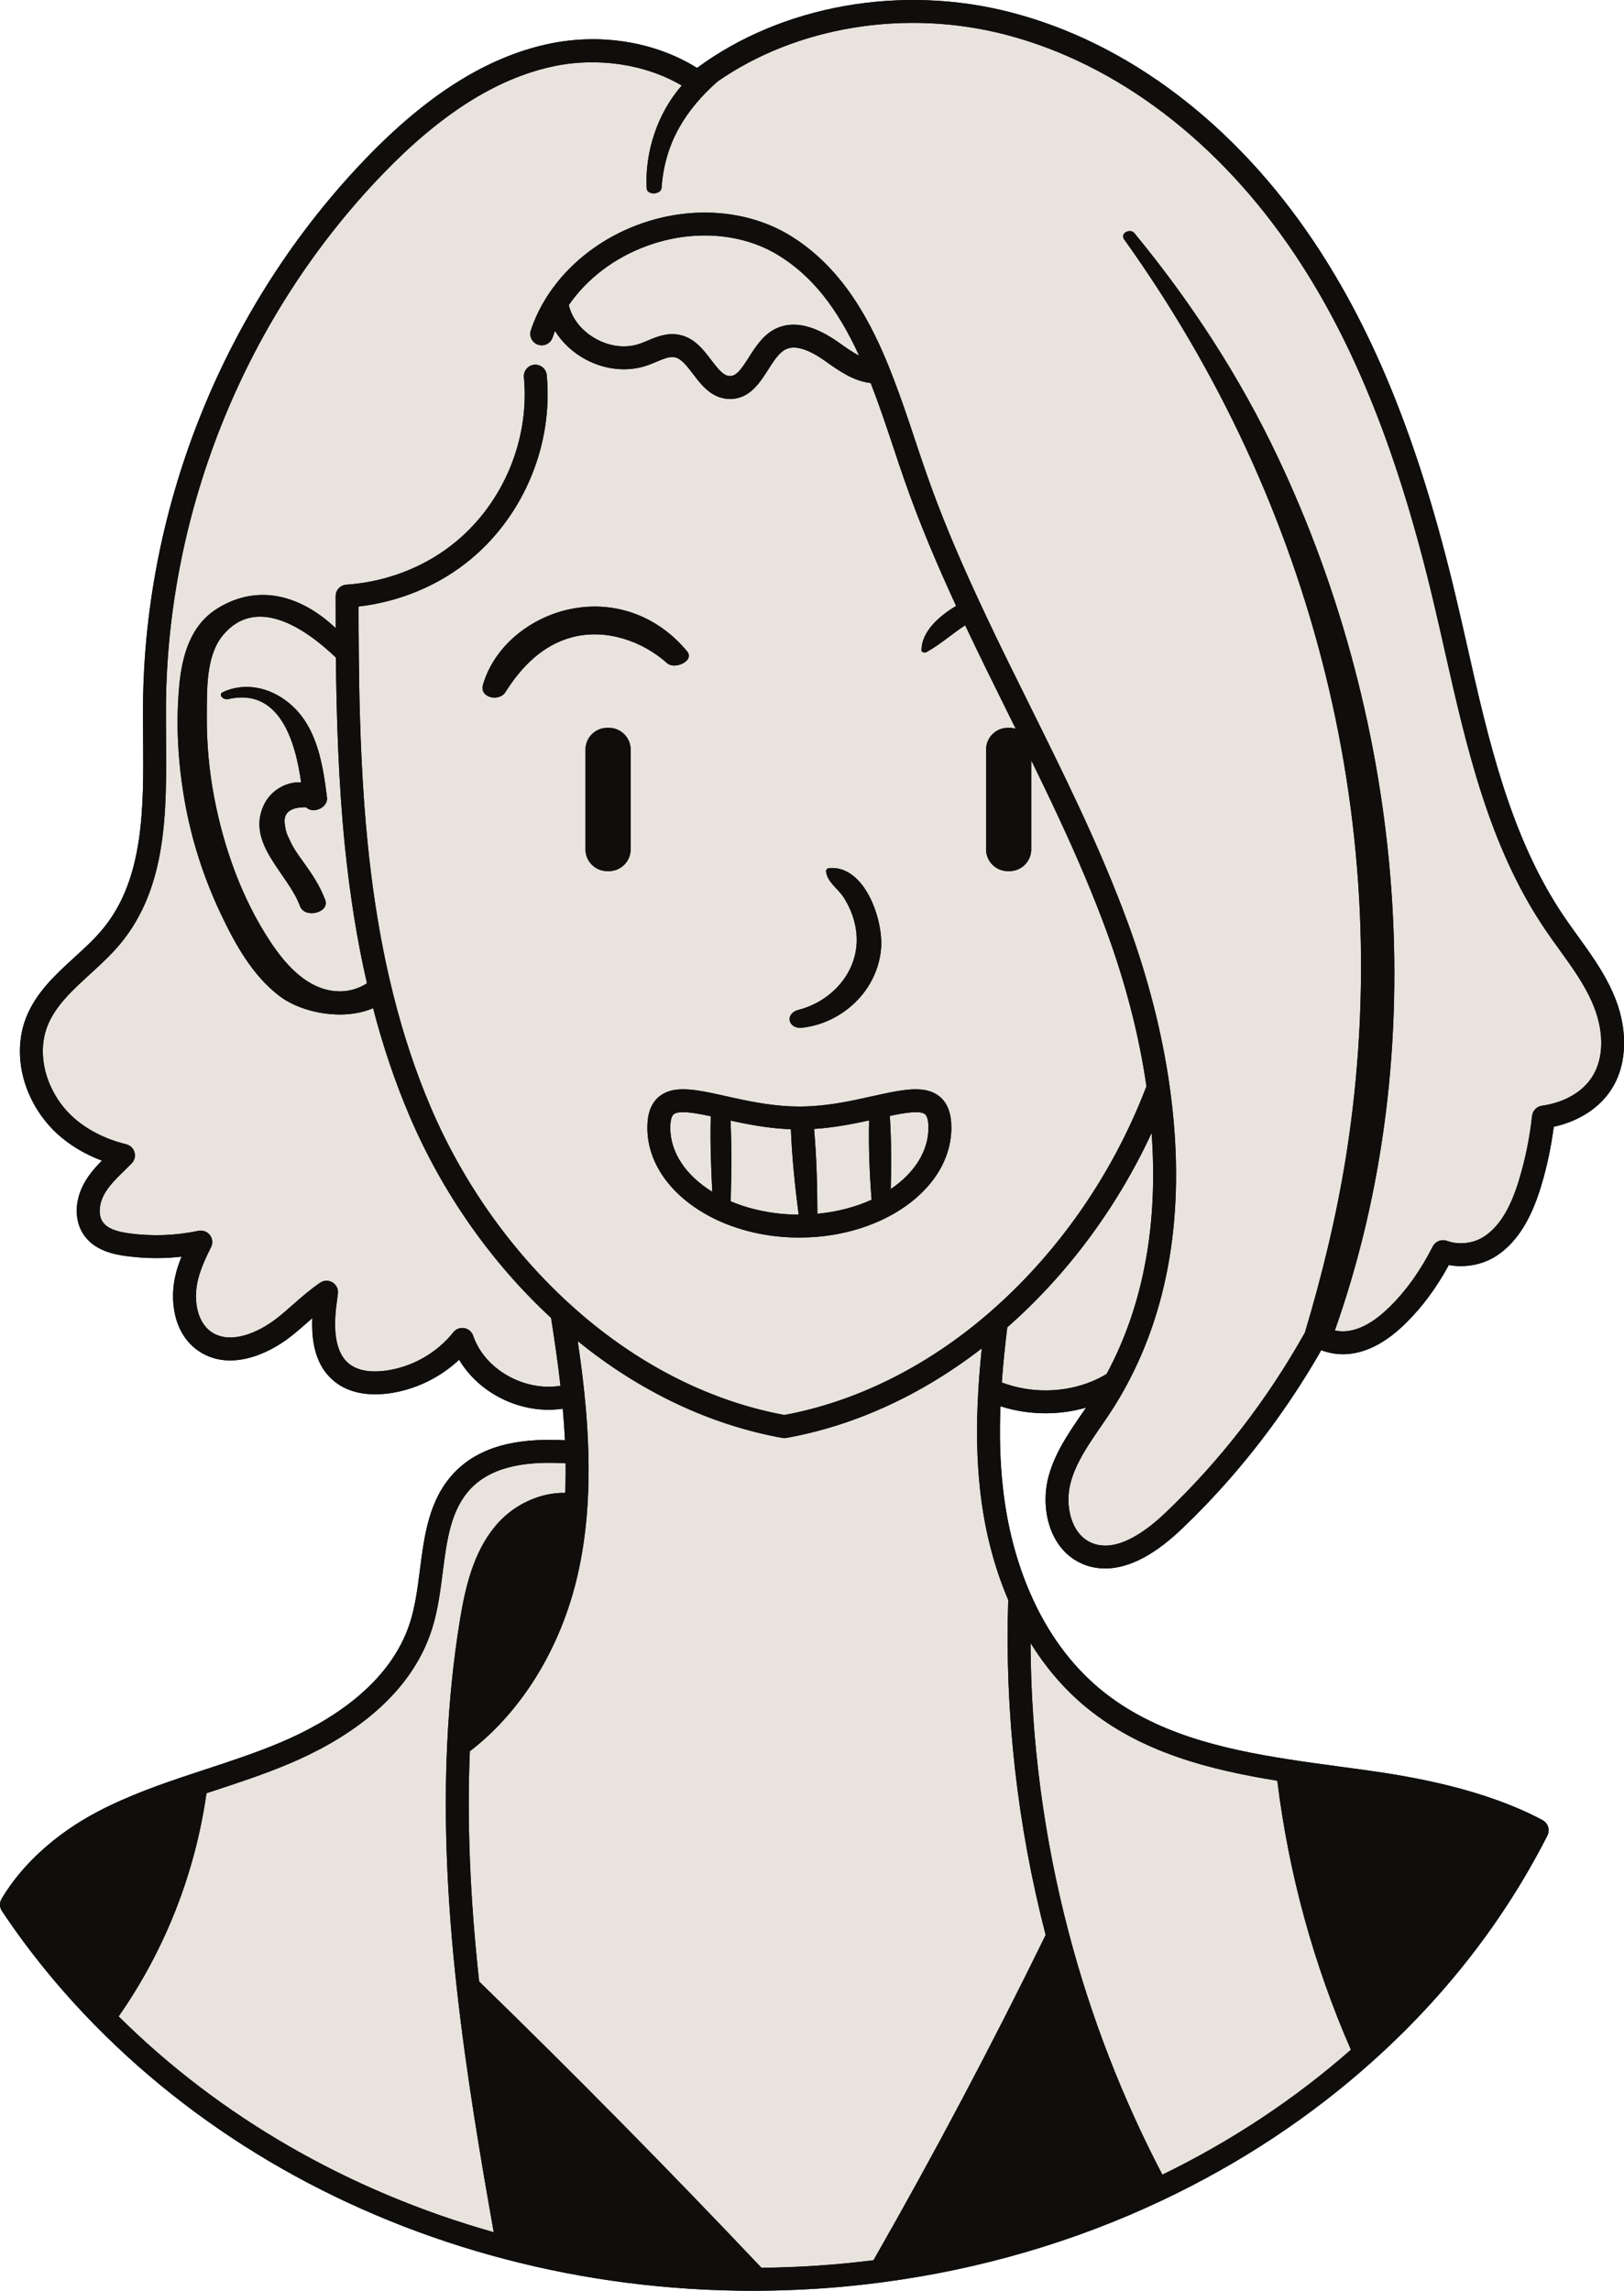
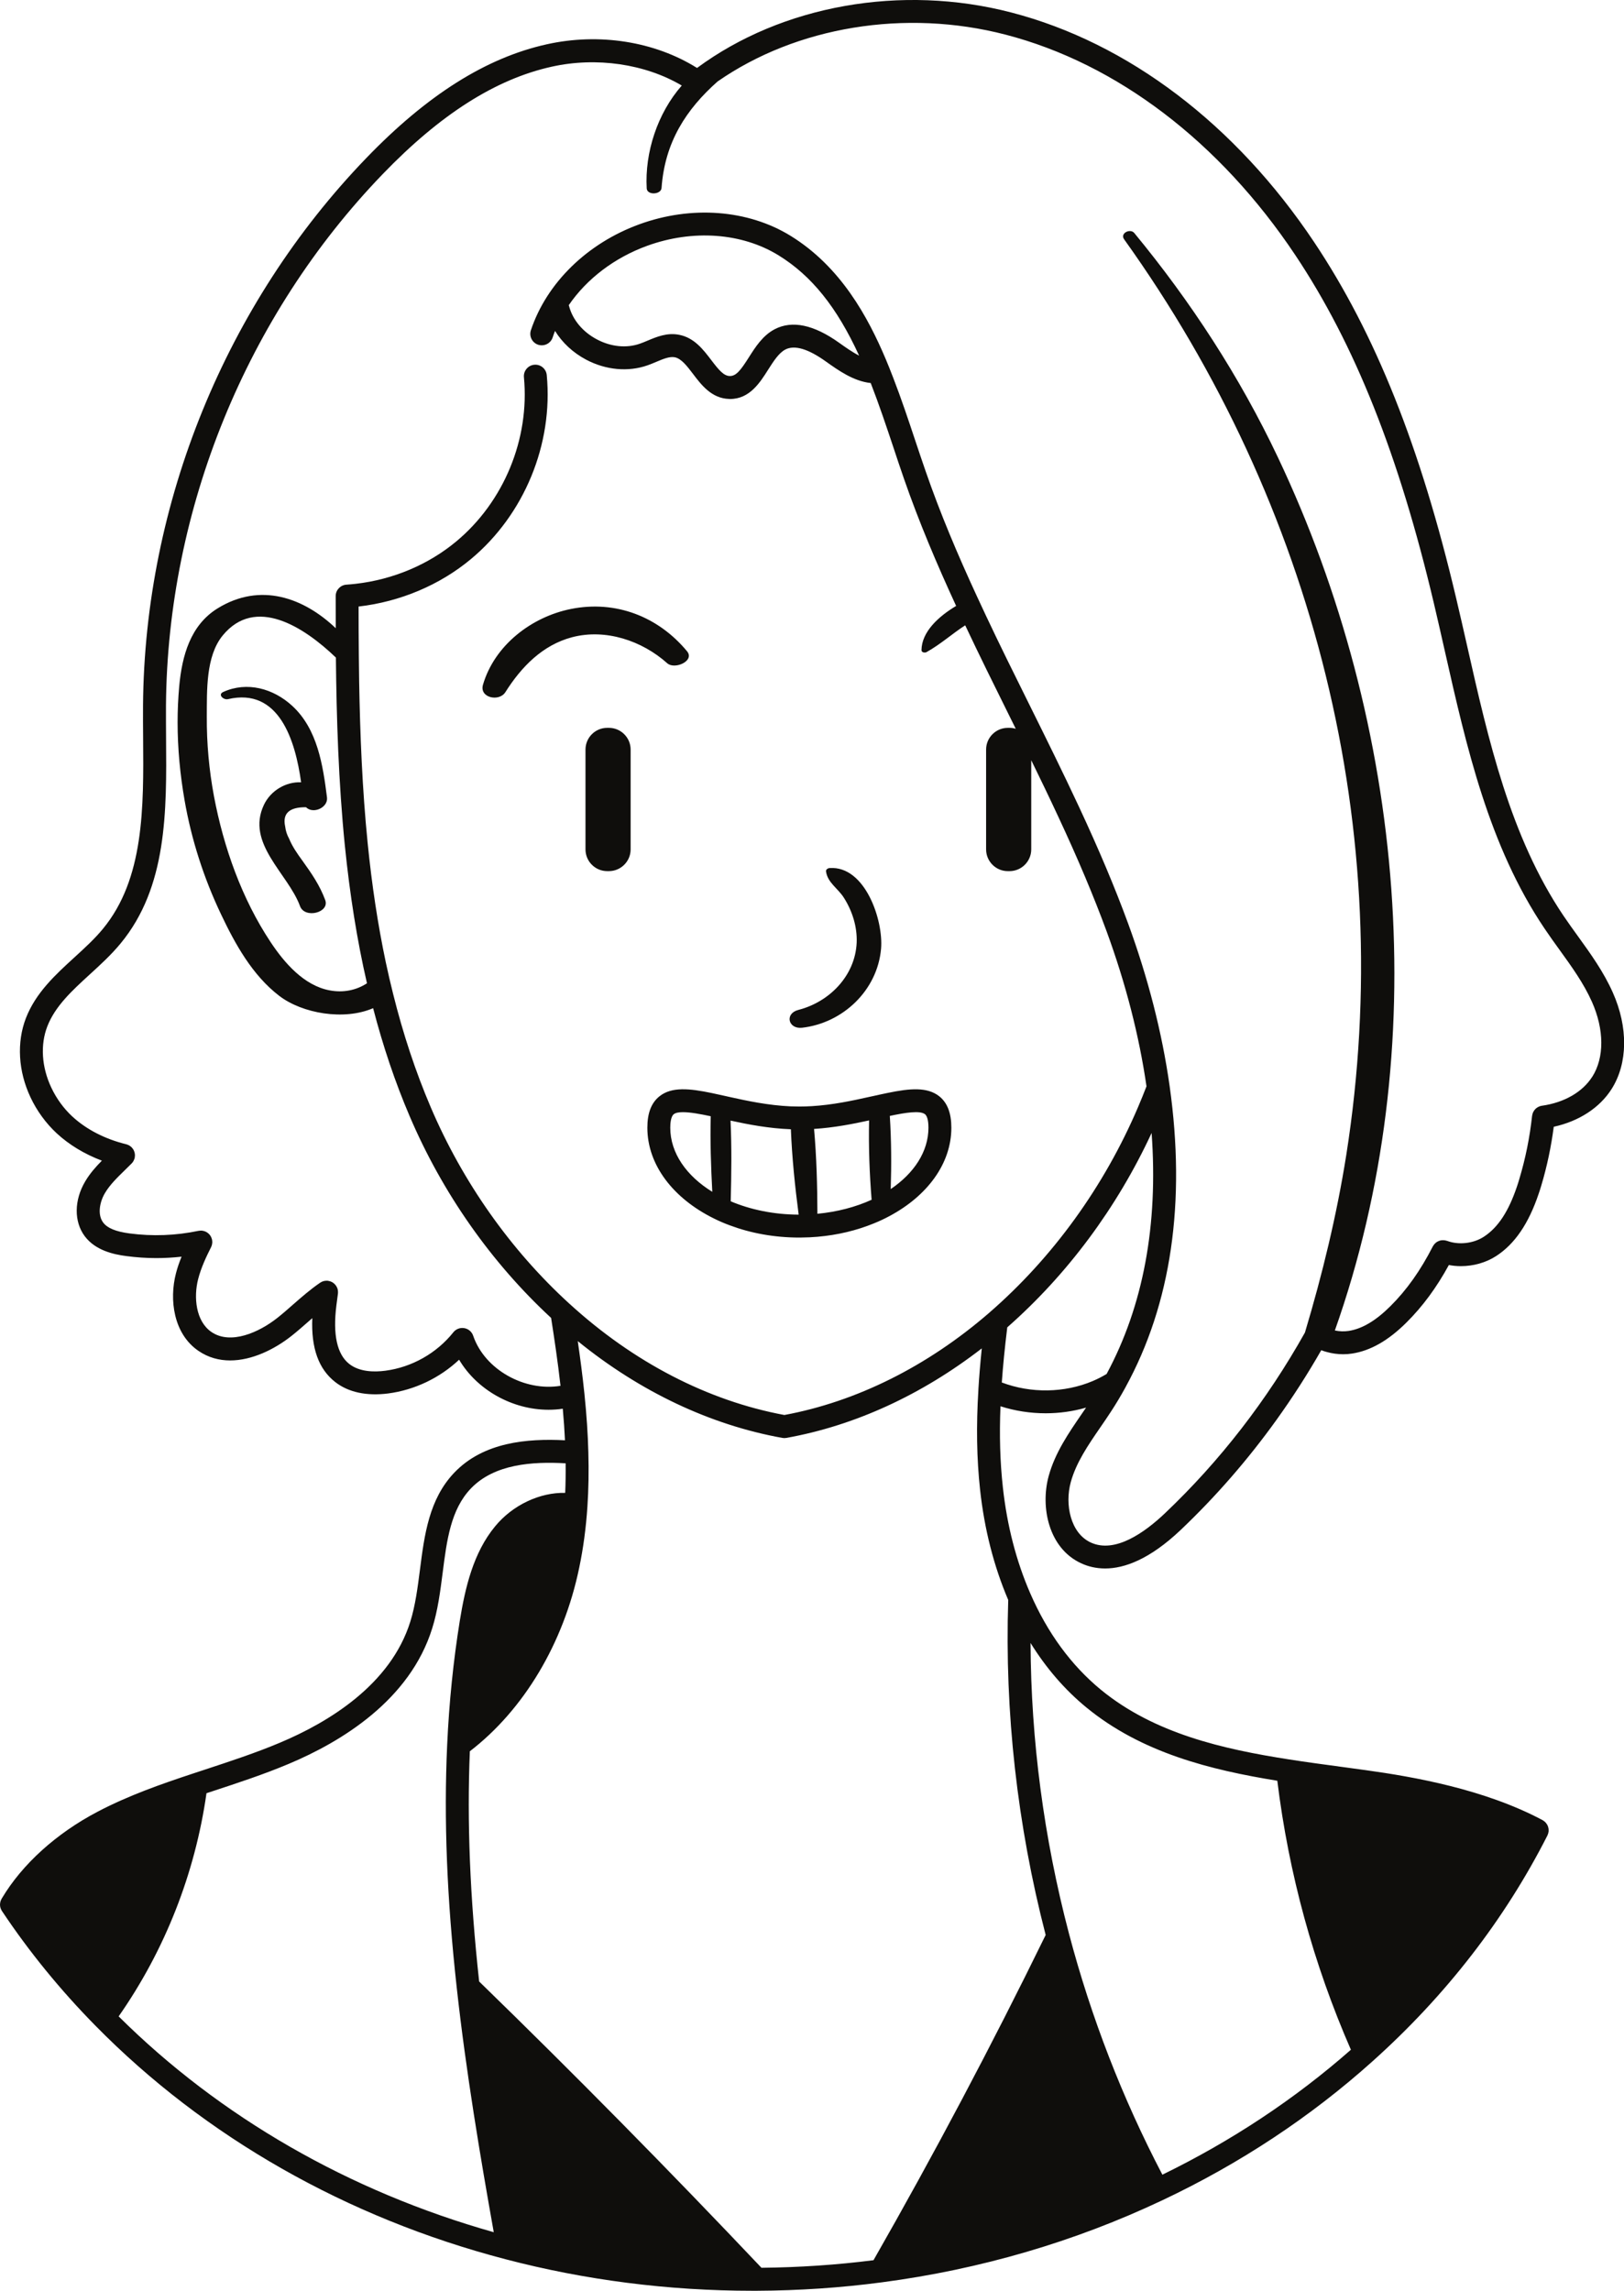
<svg xmlns="http://www.w3.org/2000/svg" fill="#000000" height="499.8" preserveAspectRatio="xMidYMid meet" version="1.1" viewBox="0.0 0.0 354.4 499.8" width="354.4" zoomAndPan="magnify">
  <defs>
    <clipPath id="clip1">
-       <path d="m0 0h354.43v499.8h-354.43z" />
+       <path d="m0 0h354.43h-354.43z" />
    </clipPath>
    <clipPath id="clip2">
      <path d="m0 0h354.43v499.8h-354.43z" />
    </clipPath>
  </defs>
  <g id="surface1">
    <g clip-path="url(#clip1)" id="change1_1">
      <path d="m351.95 216.54c-1.99-4.49-4.84-8.45-7.6-12.27-1.05-1.46-2.14-2.96-3.15-4.46-11.64-17.26-16.41-38.41-21.03-58.87-0.8-3.52-1.59-7.03-2.42-10.51-7.78-32.95-17.61-57.59-30.94-77.559-17.18-25.742-40.67-43.551-66.15-50.152-23.95-6.231-50.03-1.578-68.55 12.109-9.22-5.777-21.34-7.719-32.82-5.156-13.21 2.93-26.091 11.047-39.372 24.828-30.609 31.738-48.359 75.24-48.707 119.34-0.02 2.39 0 4.81 0.019 7.25 0.122 15.07 0.25 30.65-8.789 41.58-1.8 2.19-3.941 4.14-6.191 6.2-4.148 3.79-8.43 7.7-10.59 13.24-2.051 5.3-1.691 11.6 0.988 17.29 1.391 2.97 3.383 5.69 5.731 7.87 2.73 2.52 6.09 4.54 9.851 5.96-1.332 1.35-2.621 2.8-3.64 4.53-2.43 4.09-2.469 8.78-0.102 11.95 2.344 3.13 6.313 3.98 9.082 4.34 2.18 0.29 4.371 0.44 6.559 0.44 1.832 0 3.66-0.11 5.492-0.31-0.473 1.16-0.902 2.37-1.223 3.62-1.5 5.76-0.546 13.23 4.934 16.95 2.148 1.46 4.5 2.07 6.887 2.07 4.75 0 9.66-2.4 13.402-5.36 1.25-0.99 2.469-2.06 3.641-3.09 0.297-0.26 0.597-0.52 0.886-0.78-0.269 6.53 1.372 11.11 5 13.94 2.864 2.24 6.864 3.1 11.582 2.49 5.77-0.76 11.239-3.39 15.46-7.36 3.94 6.66 11.69 10.92 19.5 10.92 1.05 0 2.09-0.07 3.12-0.23 0.22 2.41 0.38 4.7 0.48 6.89-8.24-0.42-17.75 0.38-24.142 7.05-5.539 5.79-6.539 13.62-7.507 21.2-0.493 3.83-1 7.79-2.102 11.31-4.289 13.77-17.871 21.98-28.5 26.44-5.269 2.22-10.859 4.05-16.258 5.83l-2.761 0.91c-6.77 2.24-13.95 4.74-20.731 8.3-9.027 4.74-16.437 11.45-20.879 18.89l0 0.01c-0.02 0.03-0.051 0.06-0.07 0.1-0.02 0.04-0.039 0.09-0.059 0.14-0.043 0.08-0.09 0.16-0.121 0.25-0.031 0.08-0.051 0.15-0.07 0.23-0.02 0.08-0.039 0.15-0.051 0.24-0.02 0.08-0.02 0.16-0.027 0.24 0 0.08-0.012 0.16-0.012 0.24 0.012 0.08 0.012 0.15 0.02 0.23 0.012 0.08 0.02 0.17 0.039 0.25 0.02 0.07 0.051 0.15 0.07 0.23 0.031 0.07 0.051 0.15 0.082 0.22 0.039 0.09 0.09 0.17 0.129 0.25 0.031 0.04 0.051 0.09 0.082 0.14 5.887 8.84 12.758 17.26 20.418 25.04 23.871 24.27 54.801 41.88 89.44 50.93 17.43 4.57 35.59 6.89 53.96 6.89h0.89c9.23-0.04 18.44-0.66 27.37-1.85 21.46-2.83 42.03-8.85 61.14-17.89 16.92-7.99 32.34-18.18 45.85-30.3 16.03-14.36 28.88-30.95 38.2-49.3 0.04-0.08 0.06-0.17 0.09-0.25 0.03-0.07 0.06-0.13 0.08-0.2 0.02-0.09 0.04-0.18 0.05-0.27 0.01-0.07 0.03-0.14 0.04-0.21 0-0.09 0-0.18-0.01-0.28 0-0.06 0.01-0.13 0-0.2-0.01-0.09-0.04-0.18-0.06-0.27-0.01-0.07-0.02-0.14-0.04-0.2-0.03-0.09-0.07-0.17-0.1-0.25-0.03-0.06-0.05-0.13-0.09-0.19-0.04-0.08-0.09-0.15-0.15-0.23-0.04-0.06-0.07-0.12-0.12-0.17-0.05-0.07-0.12-0.13-0.19-0.2-0.05-0.05-0.1-0.1-0.16-0.15-0.07-0.06-0.15-0.1-0.23-0.16-0.06-0.03-0.11-0.08-0.17-0.11-0.01 0-0.02-0.01-0.03-0.02h-0.01c-0.01 0-0.01 0-0.01-0.01-12.65-6.72-28.02-9.42-38.49-10.87-1.79-0.25-3.6-0.49-5.42-0.74-3.71-0.5-7.54-1.01-11.3-1.6-14.48-2.25-29.48-5.65-41.14-15.22-6.46-5.32-11.65-12.39-15.41-21.04-3.05-7.01-5.06-14.78-5.97-23.11-0.61-5.54-0.78-11.35-0.52-17.69 3.18 1.02 6.52 1.53 9.86 1.53 2.98 0 5.97-0.41 8.82-1.24-0.33 0.48-0.65 0.95-0.98 1.43-2.84 4.14-5.78 8.41-7.18 13.49-1.86 6.8-0.01 15.79 7.09 19.05 1.42 0.66 3.17 1.13 5.23 1.13 4.19 0 9.7-1.97 16.51-8.43 7.67-7.29 14.66-15.33 20.9-24.02 3.49-4.86 6.75-9.92 9.75-15.17 0.41 0.16 0.83 0.29 1.25 0.4 1.15 0.32 2.35 0.48 3.55 0.48 0.65 0 1.3-0.05 1.93-0.15 4.03-0.62 7.91-2.84 11.87-6.78 3.51-3.48 6.55-7.6 9.25-12.54 0.86 0.17 1.73 0.25 2.61 0.25 2.71 0 5.46-0.75 7.7-2.2 4.06-2.62 7.1-7.08 9.29-13.61 0.2-0.58 0.39-1.16 0.56-1.75 1.26-4.19 2.16-8.51 2.73-12.85 5.49-1.2 10.03-4.14 12.63-8.25 3.54-5.59 3.64-13.46 0.25-21.05" fill="#0f0e0c" />
    </g>
    <g id="change2_1">
-       <path d="m62.23 180.31c0.11 0.95 0.399 1.84 0.86 2.67 0.73 1.77 1.789 3.27 2.91 4.81 2 2.78 3.781 5.36 4.969 8.57 1.031 2.76-4.469 4.15-5.5 1.33-2.598-7.1-11.879-13.66-7.867-22.11 1.5-3.15 4.859-5.05 8.109-4.9-1.27-9.14-4.813-20.74-15.961-18.14-0.961 0.23-2.309-0.99-1.031-1.57 5.199-2.35 10.941-0.76 15.062 3.04 5.508 5.07 6.688 12.92 7.578 19.98 0.27 2.2-3.007 3.7-4.578 2.13-3.652-0.04-5.172 1.36-4.551 4.19zm11.071-36.84c-7.012-6.74-17.59-13.51-24.711-4.81-3.719 4.55-3.422 12.09-3.461 17.64-0.039 5.85 0.492 11.7 1.57 17.45 2.102 11.13 6.082 22.37 12.383 31.84 2.977 4.48 7.238 9.42 12.816 10.48 3 0.58 5.864-0.02 8.184-1.54-2.152-9.32-3.742-19.31-4.832-30.08-1.379-13.74-1.82-27.85-1.949-40.98zm26.379 290.28c2.03 18.4 5.16 36.94 8.07 53.27-31.531-8.9-59.719-25.1-81.859-47.09 10.078-14.41 16.679-31.16 19.168-48.69l1.281-0.42c5.5-1.81 11.18-3.67 16.64-5.97 11.61-4.87 26.469-13.96 31.329-29.56 1.242-3.94 1.773-8.12 2.293-12.17 0.898-7.08 1.757-13.77 6.158-18.37 5.13-5.35 13.43-5.9 20.67-5.49 0.03 2.19 0 4.35-0.09 6.45-5.49-0.13-11.45 2.62-15.3 7.31-4.75 5.75-6.51 13.3-7.7 20.59-1.41 8.74-2.34 17.86-2.758 27.11-0.75 16.15-0.062 33.49 2.098 53.03zm47.35-190.65c0.4-0.32 1.1-0.45 2-0.45 1.58 0 3.77 0.4 6.07 0.89-0.14 5.48 0.05 11 0.34 16.49-5.63-3.47-9.17-8.46-9.17-13.99 0-0.87 0.1-2.41 0.76-2.94zm12.39 1.39c3.88 0.85 8.38 1.71 13.17 1.89 0.25 6.22 0.9 12.5 1.7 18.63-5.44-0.02-10.53-1.09-14.83-2.91 0.15-5.87 0.23-11.76-0.04-17.61zm28.06-166.9c-1.49-0.762-2.98-1.82-4.37-2.809-5.52-3.941-10.24-4.941-14.05-2.953-2.62 1.371-4.23 3.91-5.65 6.152-1.77 2.79-2.77 4.098-4.17 4.059-1.32-0.027-2.4-1.34-4.02-3.469-1.74-2.281-3.7-4.871-6.99-5.519-2.63-0.531-4.93 0.437-6.96 1.289-0.55 0.23-1.09 0.461-1.64 0.648-2.91 1.024-6.33 0.684-9.39-0.949-3.06-1.617-5.27-4.258-6.05-7.227-0.02-0.082-0.04-0.152-0.08-0.222 3.91-5.719 9.94-10.352 17.12-12.961 9.96-3.617 20.67-2.84 28.67 2.082 7.17 4.418 12.7 11.25 17.58 21.879zm-9.1 187.23c-0.02-6.12-0.18-12.37-0.73-18.51 4.36-0.28 8.45-1.08 12.01-1.86-0.13 5.77 0.09 11.58 0.55 17.31-3.47 1.58-7.49 2.65-11.83 3.06zm15.8-21.35c3.47-0.74 6.61-1.22 7.68-0.37 0.66 0.53 0.75 2.07 0.75 2.94 0 5.22-3.15 9.95-8.23 13.39 0.17-5.31 0.14-10.67-0.2-15.96zm34.01 178.7c-11.7 23.93-24.33 47.79-37.57 70.96-8 1.02-16.21 1.57-24.45 1.65-20.14-21.27-40.85-42.28-61.61-62.46-2.01-18.46-2.67-34.91-2.03-50.23 11.78-9.05 20.45-23.55 23.86-40.01 0.9-4.28 1.5-8.8 1.8-13.41 0.25-3.77 0.32-7.75 0.2-11.81-0.1-3.96-0.38-8.16-0.86-12.83-0.41-3.93-0.93-7.85-1.45-11.43 13.58 11.03 28.9 18.29 44.64 21.12 0.14 0.02 0.29 0.04 0.43 0.04h0.01 0.02c0.14 0 0.29-0.02 0.43-0.04 14.92-2.67 29.55-9.4 42.64-19.53-0.33 3.2-0.57 6.11-0.74 8.91v0.05 0.06c-0.49 7.92-0.37 15.07 0.37 21.84 0.94 8.63 3.01 16.7 6.14 24.03-0.79 24.51 1.96 49.09 8.17 73.09zm-9.57-120.54c0.25-3.63 0.64-7.52 1.19-12.03 13.13-11.55 23.95-26.13 31.5-42.41 1.46 20.09-1.83 37.74-9.82 52.58-0.96 0.58-1.98 1.1-3.04 1.55-6.19 2.61-13.47 2.71-19.83 0.31zm60.12 86.89c2.49 20.26 7.89 39.98 16.06 58.69-12.24 10.76-26.06 19.91-41.14 27.26-8.7-16.63-15.57-34.32-20.4-52.66-5.47-20.81-8.27-42.07-8.37-63.35 3.4 5.48 7.46 10.19 12.17 14.06 12.07 9.91 27.08 13.63 41.68 16zm-154.13-255.66c9.75-1.95 19.04 1.66 25.32 9.23 1.75 2.12-2.71 4.06-4.32 2.62-5.51-4.93-13.46-7.6-20.77-5.68-6.45 1.7-11.09 6.49-14.55 11.98-1.36 2.17-5.73 1.24-4.89-1.62 2.52-8.6 10.57-14.8 19.21-16.53zm30.72 105.62c0.98 0.21 2.01 0.43 3.07 0.67 0.22 0.05 0.44 0.1 0.66 0.15 4.08 0.91 8.6 1.86 13.42 2.08 0.65 0.02 1.3 0.04 1.96 0.04 0.9 0 1.79-0.03 2.67-0.08 4.59-0.27 8.88-1.19 12.76-2.06 0.2-0.04 0.41-0.09 0.61-0.13 1.14-0.25 2.24-0.5 3.29-0.71 4.77-0.98 8.59-1.34 11.22 0.76 1.76 1.42 2.62 3.66 2.62 6.84 0 7.89-5.31 14.91-13.5 19.28-1.09 0.59-2.24 1.13-3.44 1.61-3.71 1.52-7.87 2.53-12.29 2.91-1.12 0.1-2.26 0.15-3.41 0.16-0.17 0.01-0.35 0.01-0.53 0.01-5.44 0-10.59-0.95-15.13-2.65-1.23-0.45-2.42-0.96-3.55-1.53-8.74-4.32-14.49-11.58-14.49-19.79 0-3.18 0.86-5.42 2.63-6.84 2.66-2.14 6.56-1.73 11.43-0.72zm18.9-18.14c6.79-1.74 12.4-7.46 12.72-14.68 0.14-3.46-0.96-6.92-2.81-9.82-1.3-2.04-3.55-3.27-3.88-5.72-0.06-0.43 0.43-0.71 0.79-0.73 7.76-0.53 11.77 11.44 11.22 17.62-0.8 9.08-8.34 16.2-17.22 17.22-3.05 0.35-3.88-3.1-0.82-3.89zm-36.61-35.01c0 2.6-2.13 4.73-4.74 4.73h-0.38c-2.6 0-4.73-2.13-4.73-4.73v-21.79c0-2.61 2.13-4.74 4.73-4.74h0.38c2.61 0 4.74 2.13 4.74 4.74zm209.77 33.24c-1.79-4.02-4.36-7.59-7.09-11.37-1.08-1.49-2.19-3.03-3.24-4.6-12.17-18.03-17.05-39.65-21.77-60.56-0.79-3.5-1.58-6.99-2.4-10.46-7.65-32.35-17.25-56.478-30.24-75.939-16.49-24.711-38.95-41.789-63.24-48.09-21.89-5.68-45.61-1.75-62.83 10.23-6.85 6.078-11.51 13.219-12.22 23.219-0.1 1.48-3.15 1.648-3.24 0.102-0.44-7.84 2.34-16.383 7.65-22.442-7.97-4.711-18.61-6.289-28.39-4.109-12.23 2.711-24.278 10.371-36.86 23.418-29.731 30.832-46.969 73.071-47.309 115.91-0.012 1.23-0.012 2.46 0 3.71 0 1.15 0.008 2.31 0.019 3.46 0.129 15.96 0.27 32.47-9.941 44.81-2.019 2.45-4.379 4.61-6.668 6.7-3.891 3.56-7.57 6.92-9.301 11.36-1.558 4.02-1.25 8.89 0.86 13.36 1.121 2.39 2.711 4.57 4.59 6.31 3.082 2.84 7.148 4.93 11.769 6.06 0.051 0.01 0.102 0.04 0.152 0.05 0.079 0.03 0.168 0.05 0.25 0.09 0.079 0.03 0.149 0.07 0.219 0.11s0.141 0.08 0.199 0.12c0.082 0.06 0.153 0.12 0.223 0.18l0.117 0.09c0.012 0.02 0.031 0.04 0.039 0.05 0.071 0.07 0.121 0.14 0.18 0.22 0.043 0.05 0.094 0.11 0.133 0.17 0.039 0.07 0.078 0.15 0.117 0.22 0.031 0.07 0.07 0.14 0.102 0.22 0.031 0.07 0.05 0.15 0.07 0.23 0.019 0.07 0.051 0.15 0.058 0.22 0.02 0.08 0.02 0.17 0.032 0.25 0 0.08 0.011 0.16 0.011 0.24 0 0.07-0.011 0.15-0.023 0.22-0.008 0.09-0.008 0.18-0.027 0.27-0.012 0.03-0.012 0.05-0.012 0.07-0.02 0.07-0.047 0.13-0.07 0.19-0.02 0.06-0.028 0.12-0.059 0.17-0.051 0.12-0.102 0.23-0.168 0.34-0.012 0.02-0.023 0.05-0.043 0.07-0.078 0.13-0.18 0.25-0.289 0.36-0.012 0.01-0.012 0.02-0.02 0.03-0.5 0.51-1.011 1.01-1.531 1.51-1.668 1.63-3.25 3.17-4.308 4.97-1.11 1.86-1.7 4.66-0.391 6.41 0.918 1.23 2.738 1.98 5.73 2.38 5.02 0.67 10.102 0.48 15.079-0.56 0.043-0.01 0.07-0.01 0.101-0.01 0.09-0.02 0.18-0.03 0.27-0.03 0.07-0.01 0.152-0.01 0.218-0.01 0.09 0 0.172 0.01 0.25 0.02 0.082 0.02 0.172 0.03 0.25 0.05 0.071 0.01 0.141 0.04 0.211 0.06 0.09 0.03 0.172 0.06 0.262 0.1 0.027 0.01 0.059 0.02 0.078 0.03 0.039 0.02 0.071 0.05 0.11 0.07 0.082 0.05 0.16 0.09 0.23 0.15 0.063 0.04 0.121 0.09 0.18 0.14 0.062 0.06 0.121 0.11 0.179 0.18 0.051 0.05 0.102 0.11 0.153 0.17 0.051 0.07 0.097 0.14 0.14 0.21 0.039 0.07 0.079 0.14 0.118 0.21 0.031 0.07 0.07 0.14 0.089 0.22 0.032 0.08 0.063 0.16 0.082 0.25 0.008 0.04 0.032 0.08 0.04 0.12 0.011 0.03 0.011 0.07 0.011 0.1 0.02 0.09 0.02 0.17 0.028 0.26 0 0.08 0.011 0.16 0.011 0.23-0.011 0.09-0.019 0.17-0.031 0.25-0.008 0.08-0.019 0.16-0.039 0.24s-0.039 0.15-0.059 0.22c-0.031 0.09-0.062 0.17-0.101 0.25-0.008 0.03-0.02 0.06-0.039 0.09-1.09 2.16-2.18 4.49-2.813 6.94-1.019 3.93-0.547 9.22 2.91 11.57 4.161 2.83 10.332 0.11 14.364-3.08 1.156-0.91 2.269-1.89 3.449-2.93 1.828-1.6 3.73-3.26 5.777-4.67l0.012-0.01c0.031-0.02 0.07-0.05 0.102-0.07 0.039-0.03 0.078-0.05 0.128-0.07 0.079-0.05 0.161-0.1 0.25-0.14 0.071-0.03 0.129-0.05 0.2-0.08 0.09-0.03 0.172-0.06 0.261-0.08 0.079-0.02 0.149-0.03 0.219-0.04 0.09-0.01 0.172-0.02 0.258-0.02 0.082-0.01 0.172 0 0.25 0 0.062 0.01 0.113 0 0.172 0.01 0.019 0 0.039 0.01 0.058 0.02 0.09 0.01 0.184 0.03 0.262 0.06 0.078 0.02 0.149 0.03 0.219 0.06 0.082 0.03 0.152 0.07 0.223 0.1 0.078 0.04 0.148 0.07 0.218 0.11 0.071 0.04 0.129 0.09 0.192 0.14 0.07 0.05 0.129 0.1 0.199 0.16 0.051 0.05 0.098 0.1 0.148 0.16 0.059 0.07 0.121 0.13 0.172 0.21 0.02 0.01 0.028 0.03 0.051 0.05 0.027 0.04 0.047 0.09 0.066 0.14 0.051 0.07 0.09 0.15 0.133 0.23 0.028 0.07 0.059 0.15 0.09 0.22 0.02 0.08 0.047 0.16 0.07 0.24 0.02 0.08 0.028 0.16 0.039 0.25 0.008 0.07 0.02 0.15 0.02 0.23 0.012 0.09 0 0.18 0 0.27-0.012 0.05 0 0.1-0.012 0.15l-0.34 2.61c-0.796 6.36 0.153 10.65 2.821 12.74 2.261 1.77 5.519 1.78 7.863 1.47 5.797-0.76 11.207-3.82 14.848-8.39 0.57-0.71 1.48-1.06 2.38-0.9 0.9 0.15 1.65 0.79 1.94 1.65 2.53 7.42 11.24 12.22 19.06 10.93-0.6-5.35-1.39-10.58-2.05-14.81-13.07-12.08-23.74-27.29-30.881-44.04-3.141-7.36-5.789-15.18-7.961-23.54-6.328 2.74-15.43 1.18-20.488-2.69-5.86-4.49-9.621-11.29-12.719-17.83-3.742-7.87-6.43-16.2-7.93-24.79-0.98-5.61-1.531-11.35-1.531-17.07 0-2.65 0.121-5.29 0.359-7.91 0.61-6.57 2.422-13.27 8.371-16.94 9.372-5.78 18.821-2.3 25.782 4.33-0.012-2.38-0.012-4.72-0.012-7.01v-0.01c0-1.3 1.02-2.39 2.332-2.48 0.688-0.05 1.379-0.11 2.059-0.19 8.129-0.93 15.839-4.18 21.918-9.24 10.391-8.64 16.051-22.368 14.771-35.829-0.13-1.371 0.88-2.59 2.25-2.723 1.37-0.137 2.6 0.871 2.73 2.25 1.43 15.082-4.91 30.462-16.55 40.152-6.811 5.67-15.428 9.3-24.51 10.35 0 3.46 0.012 7.03 0.051 10.67 0.019 1.88 0.039 3.78 0.07 5.7 0.199 11.47 0.68 23.52 1.859 35.25 0.918 9.2 2.231 17.82 3.938 25.92 0.5 2.35 1.031 4.65 1.602 6.92 2.199 8.84 4.929 17.06 8.21 24.75 6.97 16.34 17.41 31.15 30.22 42.85 0.02 0.02 0.05 0.04 0.07 0.06 13.99 12.79 30.2 21.17 46.9 24.27 15.75-2.92 31.18-10.61 44.64-22.25 0.03-0.03 0.06-0.06 0.1-0.09 13.83-12.01 25.04-27.5 32.44-44.84 0.64-1.5 1.26-3.02 1.84-4.53-1.6-11.05-4.53-22.42-8.7-33.81-2.81-7.64-6.25-15.82-10.55-25.02-1.91-4.11-3.9-8.23-5.9-12.32v19.46c0 2.61-2.13 4.74-4.74 4.74h-0.38c-2.6 0-4.73-2.13-4.73-4.74v-21.79c0-2.6 2.13-4.73 4.73-4.73h0.38c0.47 0 0.93 0.07 1.36 0.2-0.51-1.03-1.02-2.05-1.52-3.07-3.18-6.41-6.4-12.91-9.51-19.5-2.86 1.84-5.34 4.12-8.45 5.85-0.34 0.19-1.09 0.09-1.09-0.43 0.04-4 3.71-7.35 7.56-9.65-4.18-9.06-8.1-18.29-11.37-27.71-0.78-2.24-1.54-4.521-2.3-6.818-1.56-4.672-3.17-9.481-4.97-14.102-3.75-0.398-7.07-2.769-9.81-4.718-3.86-2.762-6.83-3.633-8.83-2.59-1.43 0.75-2.6 2.597-3.74 4.386-1.8 2.852-4.05 6.403-8.32 6.403-0.07 0-0.14-0.012-0.21-0.012-3.81-0.109-6.06-3.07-7.86-5.449-1.31-1.719-2.55-3.352-3.98-3.641-1.13-0.219-2.49 0.34-4.05 1-0.64 0.27-1.28 0.539-1.92 0.762-4.22 1.48-9.11 1.027-13.4-1.25-2.85-1.512-5.19-3.699-6.77-6.262-0.19 0.473-0.36 0.949-0.52 1.43-0.44 1.312-1.86 2.012-3.17 1.582-1.31-0.441-2.01-1.852-1.58-3.16 3.45-10.34 12.3-18.981 23.68-23.121 11.37-4.141 23.71-3.192 32.99 2.519 10.97 6.762 16.9 17.731 20.81 27 0.24 0.59 0.48 1.16 0.71 1.731 0.3 0.742 0.6 1.492 0.88 2.242 1.75 4.519 3.3 9.156 4.8 13.668 0.76 2.281 1.52 4.54 2.29 6.76 3.18 9.19 7.01 18.23 11.12 27.12 0.65 1.42 1.31 2.84 1.98 4.25 3.1 6.59 6.33 13.08 9.51 19.49 3.62 7.3 7.36 14.85 10.86 22.36 4.35 9.33 7.85 17.64 10.7 25.41 4.37 11.94 7.42 23.87 9.06 35.47 3.58 25.4 0.35 47.52-9.63 65.72-0.01 0.03-0.03 0.05-0.04 0.08-0.02 0.03-0.03 0.06-0.05 0.09-0.95 1.73-1.97 3.44-3.05 5.09-0.75 1.15-1.53 2.3-2.32 3.44-2.73 3.97-5.3 7.72-6.48 11.99-1.34 4.87-0.07 11.14 4.36 13.18 5.27 2.43 11.72-2.13 16.2-6.39 11.99-11.38 22.26-24.65 30.54-39.42 3.81-12.72 6.95-25.66 9.02-38.74 11.14-70.67-6.93-141.77-48.48-199.78-0.95-1.331 1.34-2.44 2.22-1.37 12.38 15.019 22.99 31.32 31.33 48.922 27.68 58.398 34.18 129.11 12.44 190.52 0.98 0.21 2.01 0.25 3 0.1 2.94-0.45 5.92-2.22 9.11-5.39 3.55-3.52 6.58-7.79 9.27-13.06 0.02-0.04 0.05-0.08 0.08-0.12 0.03-0.05 0.06-0.1 0.09-0.15 0.06-0.09 0.13-0.17 0.2-0.25l0.12-0.12c0.07-0.08 0.15-0.14 0.23-0.21 0.05-0.03 0.1-0.06 0.15-0.1 0.08-0.05 0.16-0.1 0.25-0.14 0.06-0.03 0.13-0.06 0.2-0.08 0.07-0.03 0.15-0.06 0.23-0.09 0.08-0.02 0.16-0.03 0.25-0.05l0.21-0.03c0.09-0.01 0.19-0.01 0.28 0 0.07 0 0.13 0 0.2 0.01 0.1 0.01 0.2 0.03 0.3 0.05 0.06 0.01 0.12 0.03 0.18 0.05 0.04 0.01 0.09 0.02 0.14 0.03 2.5 0.94 5.71 0.59 7.99-0.88 3.11-2.01 5.42-5.51 7.27-11.01 0.18-0.54 0.35-1.06 0.5-1.59 1.35-4.49 2.29-9.14 2.79-13.8 0.01-0.05 0.03-0.1 0.04-0.16 0.01-0.09 0.03-0.19 0.06-0.28 0.02-0.07 0.05-0.13 0.07-0.2 0.04-0.08 0.07-0.17 0.11-0.25 0.03-0.06 0.07-0.12 0.11-0.18 0.05-0.08 0.1-0.15 0.16-0.22 0.04-0.05 0.09-0.1 0.13-0.15 0.07-0.07 0.13-0.14 0.2-0.2 0.06-0.04 0.11-0.08 0.16-0.11 0.08-0.06 0.15-0.11 0.24-0.16 0.06-0.04 0.13-0.06 0.2-0.09 0.08-0.04 0.15-0.07 0.23-0.1 0.09-0.03 0.18-0.05 0.27-0.07 0.06-0.01 0.11-0.03 0.16-0.03 4.88-0.69 8.88-2.99 10.99-6.33 2.65-4.18 2.62-10.29-0.08-16.35" fill="#e8e4dd" />
-     </g>
+       </g>
    <g clip-path="url(#clip2)" id="change1_2">
      <path d="m62.23 180.31c0.11 0.95 0.399 1.84 0.86 2.67 0.73 1.77 1.789 3.27 2.91 4.81 2 2.78 3.781 5.36 4.969 8.57 1.031 2.76-4.469 4.15-5.5 1.33-2.598-7.1-11.879-13.66-7.867-22.11 1.5-3.15 4.859-5.05 8.109-4.9-1.27-9.14-4.813-20.74-15.961-18.14-0.961 0.23-2.309-0.99-1.031-1.57 5.199-2.35 10.941-0.76 15.062 3.04 5.508 5.07 6.688 12.92 7.578 19.98 0.27 2.2-3.007 3.7-4.578 2.13-3.652-0.04-5.172 1.36-4.551 4.19zm75.39-16.77v21.79c0 2.6-2.13 4.73-4.74 4.73h-0.38c-2.6 0-4.73-2.13-4.73-4.73v-21.79c0-2.61 2.13-4.74 4.73-4.74h0.38c2.61 0 4.74 2.13 4.74 4.74zm-13.01-30.68c9.75-1.95 19.04 1.66 25.32 9.23 1.75 2.12-2.71 4.06-4.32 2.62-5.51-4.93-13.46-7.6-20.77-5.68-6.45 1.7-11.09 6.49-14.55 11.98-1.36 2.17-5.73 1.24-4.89-1.62 2.52-8.6 10.57-14.8 19.21-16.53zm49.62 87.48c6.79-1.74 12.4-7.46 12.72-14.68 0.14-3.46-0.96-6.92-2.81-9.82-1.3-2.04-3.55-3.27-3.88-5.72-0.06-0.43 0.43-0.71 0.79-0.73 7.76-0.53 11.77 11.44 11.22 17.62-0.8 9.08-8.34 16.2-17.22 17.22-3.05 0.35-3.88-3.1-0.82-3.89zm-19.13 23.2c-0.14 5.48 0.05 11 0.34 16.49-5.63-3.47-9.17-8.46-9.17-13.99 0-0.87 0.1-2.41 0.76-2.94 0.4-0.32 1.1-0.45 2-0.45 1.58 0 3.77 0.4 6.07 0.89zm17.49 2.84c0.25 6.22 0.9 12.5 1.7 18.63-5.44-0.02-10.53-1.09-14.83-2.91 0.15-5.87 0.23-11.76-0.04-17.61 3.88 0.85 8.38 1.71 13.17 1.89zm17.07-1.93c-0.13 5.77 0.09 11.58 0.55 17.31-3.47 1.58-7.49 2.65-11.83 3.06-0.02-6.12-0.18-12.37-0.73-18.51 4.36-0.28 8.45-1.08 12.01-1.86zm12.2-1.35c0.66 0.53 0.75 2.07 0.75 2.94 0 5.22-3.15 9.95-8.23 13.39 0.17-5.31 0.14-10.67-0.2-15.96 3.47-0.74 6.61-1.22 7.68-0.37zm-57.96-3.9c-1.77 1.42-2.63 3.66-2.63 6.84 0 8.21 5.75 15.47 14.49 19.79 1.13 0.57 2.32 1.08 3.55 1.53 4.54 1.7 9.69 2.65 15.13 2.65 0.18 0 0.36 0 0.53-0.01 1.15-0.01 2.29-0.06 3.41-0.16 4.42-0.38 8.58-1.39 12.29-2.91 1.2-0.48 2.35-1.02 3.44-1.61 8.19-4.37 13.5-11.39 13.5-19.28 0-3.18-0.86-5.42-2.62-6.84-2.63-2.1-6.45-1.74-11.22-0.76-1.05 0.21-2.15 0.46-3.29 0.71-0.2 0.04-0.41 0.09-0.61 0.13-3.88 0.87-8.17 1.79-12.76 2.06-0.88 0.05-1.77 0.08-2.67 0.08-0.66 0-1.31-0.02-1.96-0.04-4.82-0.22-9.34-1.17-13.42-2.08-0.22-0.05-0.44-0.1-0.66-0.15-1.06-0.24-2.09-0.46-3.07-0.67-4.87-1.01-8.77-1.42-11.43 0.72zm-63.818-24.67c-2.32 1.52-5.184 2.12-8.184 1.54-5.578-1.06-9.839-6-12.816-10.48-6.301-9.47-10.281-20.71-12.383-31.84-1.078-5.75-1.609-11.6-1.57-17.45 0.039-5.55-0.258-13.09 3.461-17.64 7.121-8.7 17.699-1.93 24.711 4.81 0.129 13.13 0.57 27.24 1.949 40.98 1.09 10.77 2.68 20.76 4.832 30.08zm107.4-136.94c-1.49-0.762-2.98-1.82-4.37-2.809-5.52-3.941-10.24-4.941-14.05-2.953-2.62 1.371-4.23 3.91-5.65 6.152-1.77 2.79-2.77 4.098-4.17 4.059-1.32-0.027-2.4-1.34-4.02-3.469-1.74-2.281-3.7-4.871-6.99-5.519-2.63-0.531-4.93 0.437-6.96 1.289-0.55 0.23-1.09 0.461-1.64 0.648-2.91 1.024-6.33 0.684-9.39-0.949-3.06-1.617-5.27-4.258-6.05-7.227-0.02-0.082-0.04-0.152-0.08-0.222 3.91-5.719 9.94-10.352 17.12-12.961 9.96-3.617 20.67-2.84 28.67 2.082 7.17 4.418 12.7 11.25 17.58 21.879zm159.99 157.33c-2.11 3.34-6.11 5.64-10.99 6.33-0.05 0-0.1 0.02-0.16 0.03-0.09 0.02-0.18 0.04-0.27 0.07-0.08 0.03-0.15 0.06-0.23 0.1-0.07 0.03-0.14 0.05-0.2 0.09-0.09 0.05-0.16 0.1-0.24 0.16-0.05 0.03-0.1 0.07-0.16 0.11-0.07 0.06-0.13 0.13-0.2 0.2-0.04 0.05-0.09 0.1-0.13 0.15-0.06 0.07-0.11 0.14-0.16 0.22-0.04 0.06-0.08 0.12-0.11 0.18-0.04 0.08-0.07 0.17-0.11 0.25-0.02 0.07-0.05 0.13-0.07 0.2-0.03 0.09-0.05 0.19-0.06 0.28-0.01 0.06-0.03 0.11-0.04 0.16-0.5 4.66-1.44 9.31-2.79 13.8-0.15 0.53-0.32 1.05-0.5 1.59-1.85 5.5-4.16 9-7.27 11.01-2.28 1.47-5.49 1.82-7.99 0.88-0.05-0.01-0.1-0.02-0.14-0.03-0.06-0.02-0.12-0.04-0.18-0.05-0.1-0.02-0.2-0.04-0.3-0.05-0.07-0.01-0.13-0.01-0.2-0.01-0.09-0.01-0.19-0.01-0.28 0l-0.21 0.03c-0.09 0.02-0.17 0.03-0.25 0.05-0.08 0.03-0.16 0.06-0.23 0.09-0.07 0.02-0.14 0.05-0.2 0.08-0.09 0.04-0.17 0.09-0.25 0.14-0.05 0.04-0.1 0.07-0.15 0.1-0.08 0.07-0.16 0.13-0.23 0.21l-0.12 0.12c-0.07 0.08-0.14 0.16-0.2 0.25-0.03 0.05-0.06 0.1-0.09 0.15-0.03 0.04-0.06 0.08-0.08 0.12-2.69 5.27-5.72 9.54-9.27 13.06-3.19 3.17-6.17 4.94-9.11 5.39-0.99 0.15-2.02 0.11-3-0.1 21.74-61.41 15.24-132.12-12.44-190.52-8.34-17.6-18.95-33.901-31.33-48.92-0.88-1.07-3.17 0.039-2.22 1.371 41.55 58.009 59.62 129.11 48.48 199.78-2.07 13.08-5.21 26.02-9.02 38.74-8.28 14.77-18.55 28.04-30.54 39.42-4.48 4.26-10.93 8.82-16.2 6.39-4.43-2.04-5.7-8.31-4.36-13.18 1.18-4.27 3.75-8.02 6.48-11.99 0.79-1.14 1.57-2.29 2.32-3.44 1.08-1.65 2.1-3.36 3.05-5.09 0.02-0.03 0.03-0.06 0.05-0.09 0.01-0.03 0.03-0.05 0.04-0.08 9.98-18.2 13.21-40.32 9.63-65.72-1.64-11.6-4.69-23.53-9.06-35.47-2.85-7.77-6.35-16.08-10.7-25.41-3.5-7.51-7.24-15.06-10.86-22.36-3.18-6.41-6.41-12.9-9.51-19.49-0.67-1.41-1.33-2.83-1.98-4.25-4.11-8.89-7.94-17.93-11.12-27.12-0.77-2.22-1.53-4.479-2.29-6.76-1.5-4.512-3.05-9.149-4.8-13.668-0.28-0.75-0.58-1.5-0.88-2.242-0.23-0.571-0.47-1.141-0.71-1.731-3.91-9.269-9.84-20.238-20.81-27-9.28-5.711-21.62-6.66-32.99-2.519-11.38 4.14-20.23 12.781-23.68 23.121-0.43 1.308 0.27 2.719 1.58 3.16 1.31 0.43 2.73-0.27 3.17-1.582 0.16-0.481 0.33-0.957 0.52-1.43 1.58 2.563 3.92 4.75 6.77 6.262 4.29 2.277 9.18 2.73 13.4 1.25 0.64-0.223 1.28-0.492 1.92-0.762 1.56-0.66 2.92-1.219 4.05-1 1.43 0.289 2.67 1.922 3.98 3.641 1.8 2.379 4.05 5.34 7.86 5.449 0.07 0 0.14 0.012 0.21 0.012 4.27 0 6.52-3.551 8.32-6.403 1.14-1.789 2.31-3.636 3.74-4.386 2-1.043 4.97-0.172 8.83 2.59 2.74 1.949 6.06 4.32 9.81 4.718 1.8 4.621 3.41 9.43 4.97 14.102 0.76 2.297 1.52 4.578 2.3 6.818 3.27 9.42 7.19 18.65 11.37 27.71-3.85 2.3-7.52 5.65-7.56 9.65 0 0.52 0.75 0.62 1.09 0.43 3.11-1.73 5.59-4.01 8.45-5.85 3.11 6.59 6.33 13.09 9.51 19.5 0.5 1.02 1.01 2.04 1.52 3.07-0.43-0.13-0.89-0.2-1.36-0.2h-0.38c-2.6 0-4.73 2.13-4.73 4.73v21.79c0 2.61 2.13 4.74 4.73 4.74h0.38c2.61 0 4.74-2.13 4.74-4.74v-19.46c2 4.09 3.99 8.21 5.9 12.32 4.3 9.2 7.74 17.38 10.55 25.02 4.17 11.39 7.1 22.76 8.7 33.81-0.58 1.51-1.2 3.03-1.84 4.53-7.4 17.34-18.61 32.83-32.44 44.84-0.04 0.03-0.07 0.06-0.1 0.09-13.46 11.64-28.89 19.33-44.64 22.25-16.7-3.1-32.91-11.48-46.9-24.27-0.02-0.02-0.05-0.04-0.07-0.06-12.81-11.7-23.25-26.51-30.22-42.85-3.281-7.69-6.011-15.91-8.21-24.75-0.571-2.27-1.102-4.57-1.602-6.92-1.707-8.1-3.02-16.72-3.938-25.92-1.179-11.73-1.66-23.78-1.859-35.25-0.031-1.92-0.051-3.82-0.07-5.7-0.039-3.64-0.051-7.21-0.051-10.67 9.082-1.05 17.699-4.68 24.51-10.35 11.64-9.69 17.98-25.07 16.55-40.152-0.13-1.379-1.36-2.387-2.73-2.25-1.37 0.133-2.38 1.352-2.25 2.723 1.28 13.461-4.38 27.189-14.771 35.829-6.079 5.06-13.789 8.31-21.918 9.24-0.68 0.08-1.371 0.14-2.059 0.19-1.312 0.09-2.332 1.18-2.332 2.48v0.01c0 2.29 0 4.63 0.012 7.01-6.961-6.63-16.41-10.11-25.782-4.33-5.949 3.67-7.761 10.37-8.371 16.94-0.238 2.62-0.359 5.26-0.359 7.91 0 5.72 0.551 11.46 1.531 17.07 1.5 8.59 4.188 16.92 7.93 24.79 3.098 6.54 6.859 13.34 12.719 17.83 5.058 3.87 14.16 5.43 20.488 2.69 2.172 8.36 4.82 16.18 7.961 23.54 7.141 16.75 17.811 31.96 30.881 44.04 0.66 4.23 1.45 9.46 2.05 14.81-7.82 1.29-16.53-3.51-19.06-10.93-0.29-0.86-1.04-1.5-1.94-1.65-0.9-0.16-1.81 0.19-2.38 0.9-3.641 4.57-9.051 7.63-14.848 8.39-2.344 0.31-5.602 0.3-7.863-1.47-2.668-2.09-3.617-6.38-2.821-12.74l0.34-2.61c0.012-0.05 0-0.1 0.012-0.15 0-0.09 0.012-0.18 0-0.27 0-0.08-0.012-0.16-0.02-0.23-0.011-0.09-0.019-0.17-0.039-0.25-0.023-0.08-0.05-0.16-0.07-0.24-0.031-0.07-0.062-0.15-0.09-0.22-0.043-0.08-0.082-0.16-0.133-0.23-0.019-0.05-0.039-0.1-0.066-0.14-0.023-0.02-0.031-0.04-0.051-0.05-0.051-0.08-0.113-0.14-0.172-0.21-0.05-0.06-0.097-0.11-0.148-0.16-0.07-0.06-0.129-0.11-0.199-0.16-0.063-0.05-0.121-0.1-0.192-0.14-0.07-0.04-0.14-0.07-0.218-0.11-0.071-0.03-0.141-0.07-0.223-0.1-0.07-0.03-0.141-0.04-0.219-0.06-0.078-0.03-0.172-0.05-0.262-0.06-0.019-0.01-0.039-0.02-0.058-0.02-0.059-0.01-0.11 0-0.172-0.01-0.078 0-0.168-0.01-0.25 0-0.086 0-0.168 0.01-0.258 0.02-0.07 0.01-0.14 0.02-0.219 0.04-0.089 0.02-0.171 0.05-0.261 0.08-0.071 0.03-0.129 0.05-0.2 0.08-0.089 0.04-0.171 0.09-0.25 0.14-0.05 0.02-0.089 0.04-0.128 0.07-0.032 0.02-0.071 0.05-0.102 0.07l-0.012 0.01c-2.047 1.41-3.949 3.07-5.777 4.67-1.18 1.04-2.293 2.02-3.449 2.93-4.032 3.19-10.203 5.91-14.364 3.08-3.457-2.35-3.929-7.64-2.91-11.57 0.633-2.45 1.723-4.78 2.813-6.94 0.019-0.03 0.031-0.06 0.039-0.09 0.039-0.08 0.07-0.16 0.101-0.25 0.02-0.07 0.039-0.14 0.059-0.22s0.031-0.16 0.039-0.24c0.012-0.08 0.02-0.16 0.031-0.25 0-0.07-0.011-0.15-0.011-0.23-0.008-0.09-0.008-0.17-0.028-0.26 0-0.03 0-0.07-0.011-0.1-0.008-0.04-0.032-0.08-0.04-0.12-0.019-0.09-0.05-0.17-0.082-0.25-0.019-0.08-0.058-0.15-0.089-0.22-0.039-0.07-0.079-0.14-0.118-0.21-0.043-0.07-0.089-0.14-0.14-0.21-0.051-0.06-0.102-0.12-0.153-0.17-0.058-0.07-0.117-0.12-0.179-0.18-0.059-0.05-0.117-0.1-0.18-0.14-0.07-0.06-0.148-0.1-0.23-0.15-0.039-0.02-0.071-0.05-0.11-0.07-0.019-0.01-0.051-0.02-0.078-0.03-0.09-0.04-0.172-0.07-0.262-0.1-0.07-0.02-0.14-0.05-0.211-0.06-0.078-0.02-0.168-0.03-0.25-0.05-0.078-0.01-0.16-0.02-0.25-0.02-0.066 0-0.148 0-0.218 0.01-0.09 0-0.18 0.01-0.27 0.03-0.031 0-0.058 0-0.101 0.01-4.977 1.04-10.059 1.23-15.079 0.56-2.992-0.4-4.812-1.15-5.73-2.38-1.309-1.75-0.719-4.55 0.391-6.41 1.058-1.8 2.64-3.34 4.308-4.97 0.52-0.5 1.031-1 1.531-1.51 0.008-0.01 0.008-0.02 0.02-0.03 0.109-0.11 0.211-0.23 0.289-0.36 0.02-0.02 0.031-0.05 0.043-0.07 0.066-0.11 0.117-0.22 0.168-0.34 0.031-0.05 0.039-0.11 0.059-0.17 0.023-0.06 0.05-0.12 0.07-0.19 0-0.02 0-0.04 0.012-0.07 0.019-0.09 0.019-0.18 0.027-0.27 0.012-0.07 0.023-0.15 0.023-0.22 0-0.08-0.011-0.16-0.011-0.24-0.012-0.08-0.012-0.17-0.032-0.25-0.007-0.07-0.039-0.15-0.058-0.22-0.02-0.08-0.039-0.16-0.07-0.23-0.032-0.08-0.071-0.15-0.102-0.22-0.039-0.07-0.078-0.15-0.117-0.22-0.039-0.06-0.09-0.12-0.133-0.17-0.059-0.08-0.109-0.15-0.18-0.22-0.008-0.01-0.027-0.03-0.039-0.05l-0.117-0.09c-0.07-0.06-0.141-0.12-0.223-0.18-0.058-0.04-0.129-0.08-0.199-0.12s-0.14-0.08-0.219-0.11c-0.082-0.04-0.171-0.06-0.25-0.09-0.05-0.01-0.101-0.04-0.152-0.05-4.621-1.13-8.687-3.22-11.769-6.06-1.879-1.74-3.469-3.92-4.59-6.31-2.11-4.47-2.418-9.34-0.86-13.36 1.731-4.44 5.41-7.8 9.301-11.36 2.289-2.09 4.649-4.25 6.668-6.7 10.211-12.34 10.07-28.85 9.941-44.81-0.011-1.15-0.019-2.31-0.019-3.46-0.012-1.25-0.012-2.48 0-3.71 0.34-42.84 17.578-85.079 47.309-115.91 12.582-13.048 24.63-20.708 36.86-23.419 9.78-2.18 20.42-0.602 28.39 4.109-5.31 6.059-8.09 14.602-7.65 22.442 0.09 1.546 3.14 1.378 3.24-0.102 0.71-10 5.37-17.141 12.22-23.219 17.22-11.98 40.94-15.91 62.83-10.23 24.29 6.301 46.75 23.379 63.24 48.09 12.99 19.461 22.59 43.589 30.24 75.939 0.82 3.47 1.61 6.96 2.4 10.46 4.72 20.91 9.6 42.53 21.77 60.56 1.05 1.57 2.16 3.11 3.24 4.6 2.73 3.78 5.3 7.35 7.09 11.37 2.7 6.06 2.73 12.17 0.08 16.35zm-128.85 66.71c0.25-3.63 0.64-7.52 1.19-12.03 13.13-11.55 23.95-26.13 31.5-42.41 1.46 20.09-1.83 37.74-9.82 52.58-0.96 0.58-1.98 1.1-3.04 1.55-6.19 2.61-13.47 2.71-19.83 0.31zm1.4 47.45c-0.79 24.51 1.96 49.09 8.17 73.09-11.7 23.93-24.33 47.79-37.57 70.96-8 1.02-16.21 1.57-24.45 1.65-20.14-21.27-40.85-42.28-61.61-62.46-2.01-18.46-2.67-34.91-2.03-50.23 11.78-9.05 20.45-23.55 23.86-40.01 0.9-4.28 1.5-8.8 1.8-13.41 0.25-3.77 0.32-7.75 0.2-11.81-0.1-3.96-0.38-8.16-0.86-12.83-0.41-3.93-0.93-7.85-1.45-11.43 13.58 11.03 28.9 18.29 44.64 21.12 0.14 0.02 0.29 0.04 0.43 0.04h0.01 0.02c0.14 0 0.29-0.02 0.43-0.04 14.92-2.67 29.55-9.4 42.64-19.53-0.33 3.2-0.57 6.11-0.74 8.91v0.05 0.06c-0.49 7.92-0.37 15.07 0.37 21.84 0.94 8.63 3.01 16.7 6.14 24.03zm17.04 23.44c12.07 9.91 27.08 13.63 41.68 16 2.49 20.26 7.89 39.98 16.06 58.69-12.24 10.76-26.06 19.91-41.14 27.26-8.7-16.63-15.57-34.32-20.4-52.66-5.47-20.81-8.27-42.07-8.37-63.35 3.4 5.48 7.46 10.19 12.17 14.06zm-211.17 67.41c10.078-14.41 16.679-31.16 19.168-48.69l1.281-0.42c5.5-1.81 11.18-3.67 16.64-5.97 11.61-4.87 26.469-13.96 31.329-29.56 1.242-3.94 1.773-8.12 2.293-12.17 0.898-7.08 1.757-13.77 6.158-18.37 5.13-5.35 13.43-5.9 20.67-5.49 0.03 2.19 0 4.35-0.09 6.45-5.49-0.13-11.45 2.62-15.3 7.31-4.75 5.75-6.51 13.3-7.7 20.59-1.41 8.74-2.34 17.86-2.758 27.11-0.75 16.15-0.062 33.49 2.098 53.03 2.03 18.4 5.16 36.94 8.07 53.27-31.531-8.9-59.719-25.1-81.859-47.09zm326.06-223.39c-1.99-4.49-4.84-8.45-7.6-12.27-1.05-1.46-2.14-2.96-3.15-4.46-11.64-17.26-16.41-38.41-21.03-58.87-0.8-3.52-1.59-7.03-2.42-10.51-7.78-32.95-17.61-57.59-30.94-77.559-17.18-25.742-40.67-43.551-66.15-50.152-23.95-6.231-50.03-1.578-68.55 12.109-9.22-5.777-21.34-7.719-32.82-5.156-13.21 2.93-26.091 11.047-39.372 24.828-30.609 31.738-48.359 75.24-48.707 119.34-0.02 2.39 0 4.81 0.019 7.25 0.122 15.07 0.25 30.65-8.789 41.58-1.8 2.19-3.941 4.14-6.191 6.2-4.148 3.79-8.43 7.7-10.59 13.24-2.051 5.3-1.691 11.6 0.988 17.29 1.391 2.97 3.383 5.69 5.731 7.87 2.73 2.52 6.09 4.54 9.851 5.96-1.332 1.35-2.621 2.8-3.64 4.53-2.43 4.09-2.469 8.78-0.102 11.95 2.344 3.13 6.313 3.98 9.082 4.34 2.18 0.29 4.371 0.44 6.559 0.44 1.832 0 3.66-0.11 5.492-0.31-0.473 1.16-0.902 2.37-1.223 3.62-1.5 5.76-0.546 13.23 4.934 16.95 2.148 1.46 4.5 2.07 6.887 2.07 4.75 0 9.66-2.4 13.402-5.36 1.25-0.99 2.469-2.06 3.641-3.09 0.297-0.26 0.597-0.52 0.886-0.78-0.269 6.53 1.372 11.11 5 13.94 2.864 2.24 6.864 3.1 11.582 2.49 5.77-0.76 11.239-3.39 15.46-7.36 3.94 6.66 11.69 10.92 19.5 10.92 1.05 0 2.09-0.07 3.12-0.23 0.22 2.41 0.38 4.7 0.48 6.89-8.24-0.42-17.75 0.38-24.142 7.05-5.539 5.79-6.539 13.62-7.507 21.2-0.493 3.83-1 7.79-2.102 11.31-4.289 13.77-17.871 21.98-28.5 26.44-5.269 2.22-10.859 4.05-16.258 5.83l-2.761 0.91c-6.77 2.24-13.95 4.74-20.731 8.3-9.027 4.74-16.437 11.45-20.879 18.89l0 0.01c-0.02 0.03-0.051 0.06-0.07 0.1-0.02 0.04-0.039 0.09-0.059 0.14-0.043 0.08-0.09 0.16-0.121 0.25-0.031 0.08-0.051 0.15-0.07 0.23-0.02 0.08-0.039 0.15-0.051 0.24-0.02 0.08-0.02 0.16-0.027 0.24 0 0.08-0.012 0.16-0.012 0.24 0.012 0.08 0.012 0.15 0.02 0.23 0.012 0.08 0.02 0.17 0.039 0.25 0.02 0.07 0.051 0.15 0.07 0.23 0.031 0.07 0.051 0.15 0.082 0.22 0.039 0.09 0.09 0.17 0.129 0.25 0.031 0.04 0.051 0.09 0.082 0.14 5.887 8.84 12.758 17.26 20.418 25.04 23.871 24.27 54.801 41.88 89.44 50.93 17.43 4.57 35.59 6.89 53.96 6.89h0.89c9.23-0.04 18.44-0.66 27.37-1.85 21.46-2.83 42.03-8.85 61.14-17.89 16.92-7.99 32.34-18.18 45.85-30.3 16.03-14.36 28.88-30.95 38.2-49.3 0.04-0.08 0.06-0.17 0.09-0.25 0.03-0.07 0.06-0.13 0.08-0.2 0.02-0.09 0.04-0.18 0.05-0.27 0.01-0.07 0.03-0.14 0.04-0.21 0-0.09 0-0.18-0.01-0.28 0-0.06 0.01-0.13 0-0.2-0.01-0.09-0.04-0.18-0.06-0.27-0.01-0.07-0.02-0.14-0.04-0.2-0.03-0.09-0.07-0.17-0.1-0.25-0.03-0.06-0.05-0.13-0.09-0.19-0.04-0.08-0.09-0.15-0.15-0.23-0.04-0.06-0.07-0.12-0.12-0.17-0.05-0.07-0.12-0.13-0.19-0.2-0.05-0.05-0.1-0.1-0.16-0.15-0.07-0.06-0.15-0.1-0.23-0.16-0.06-0.03-0.11-0.08-0.17-0.11-0.01 0-0.02-0.01-0.03-0.02h-0.01c-0.01 0-0.01 0-0.01-0.01-12.65-6.72-28.02-9.42-38.49-10.87-1.79-0.25-3.6-0.49-5.42-0.74-3.71-0.5-7.54-1.01-11.3-1.6-14.48-2.25-29.48-5.65-41.14-15.22-6.46-5.32-11.65-12.39-15.41-21.04-3.05-7.01-5.06-14.78-5.97-23.11-0.61-5.54-0.78-11.35-0.52-17.69 3.18 1.02 6.52 1.53 9.86 1.53 2.98 0 5.97-0.41 8.82-1.24-0.33 0.48-0.65 0.95-0.98 1.43-2.84 4.14-5.78 8.41-7.18 13.49-1.86 6.8-0.01 15.79 7.09 19.05 1.42 0.66 3.17 1.13 5.23 1.13 4.19 0 9.7-1.97 16.51-8.43 7.67-7.29 14.66-15.33 20.9-24.02 3.49-4.86 6.75-9.92 9.75-15.17 0.41 0.16 0.83 0.29 1.25 0.4 1.15 0.32 2.35 0.48 3.55 0.48 0.65 0 1.3-0.05 1.93-0.15 4.03-0.62 7.91-2.84 11.87-6.78 3.51-3.48 6.55-7.6 9.25-12.54 0.86 0.17 1.73 0.25 2.61 0.25 2.71 0 5.46-0.75 7.7-2.2 4.06-2.62 7.1-7.08 9.29-13.61 0.2-0.58 0.39-1.16 0.56-1.75 1.26-4.19 2.16-8.51 2.73-12.85 5.49-1.2 10.03-4.14 12.63-8.25 3.54-5.59 3.64-13.46 0.25-21.05" fill="#0f0e0c" />
    </g>
  </g>
</svg>